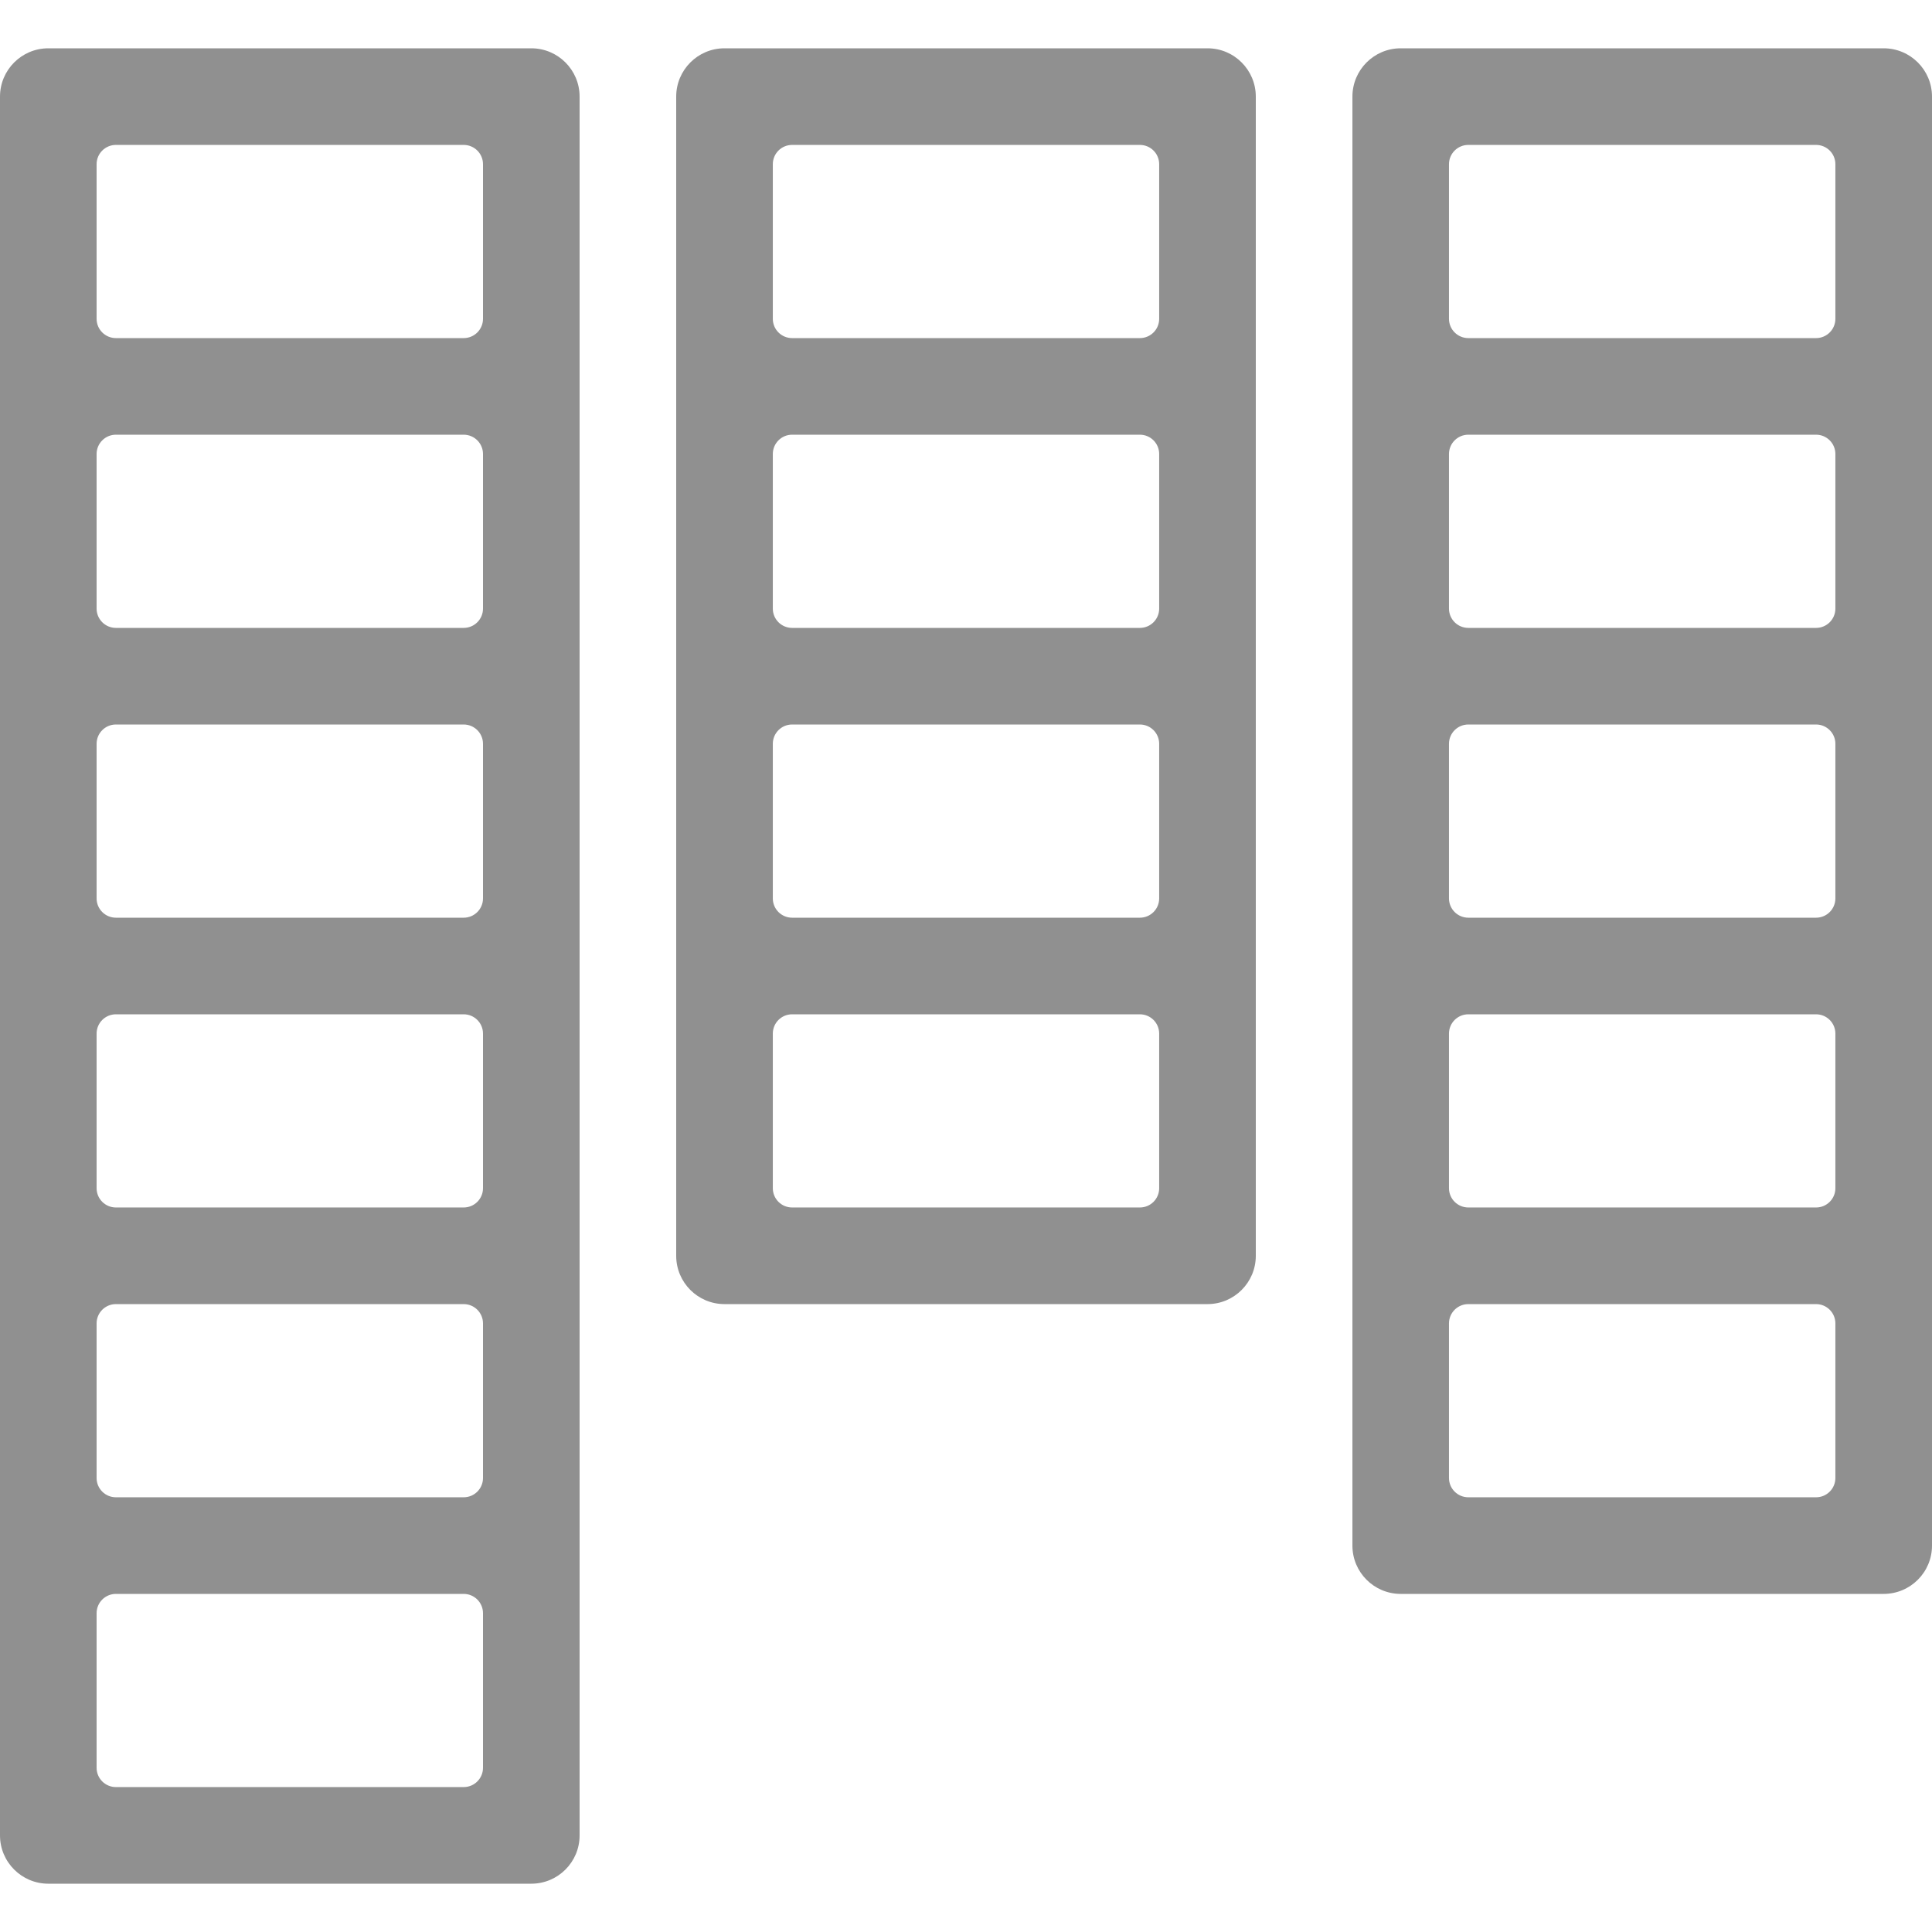
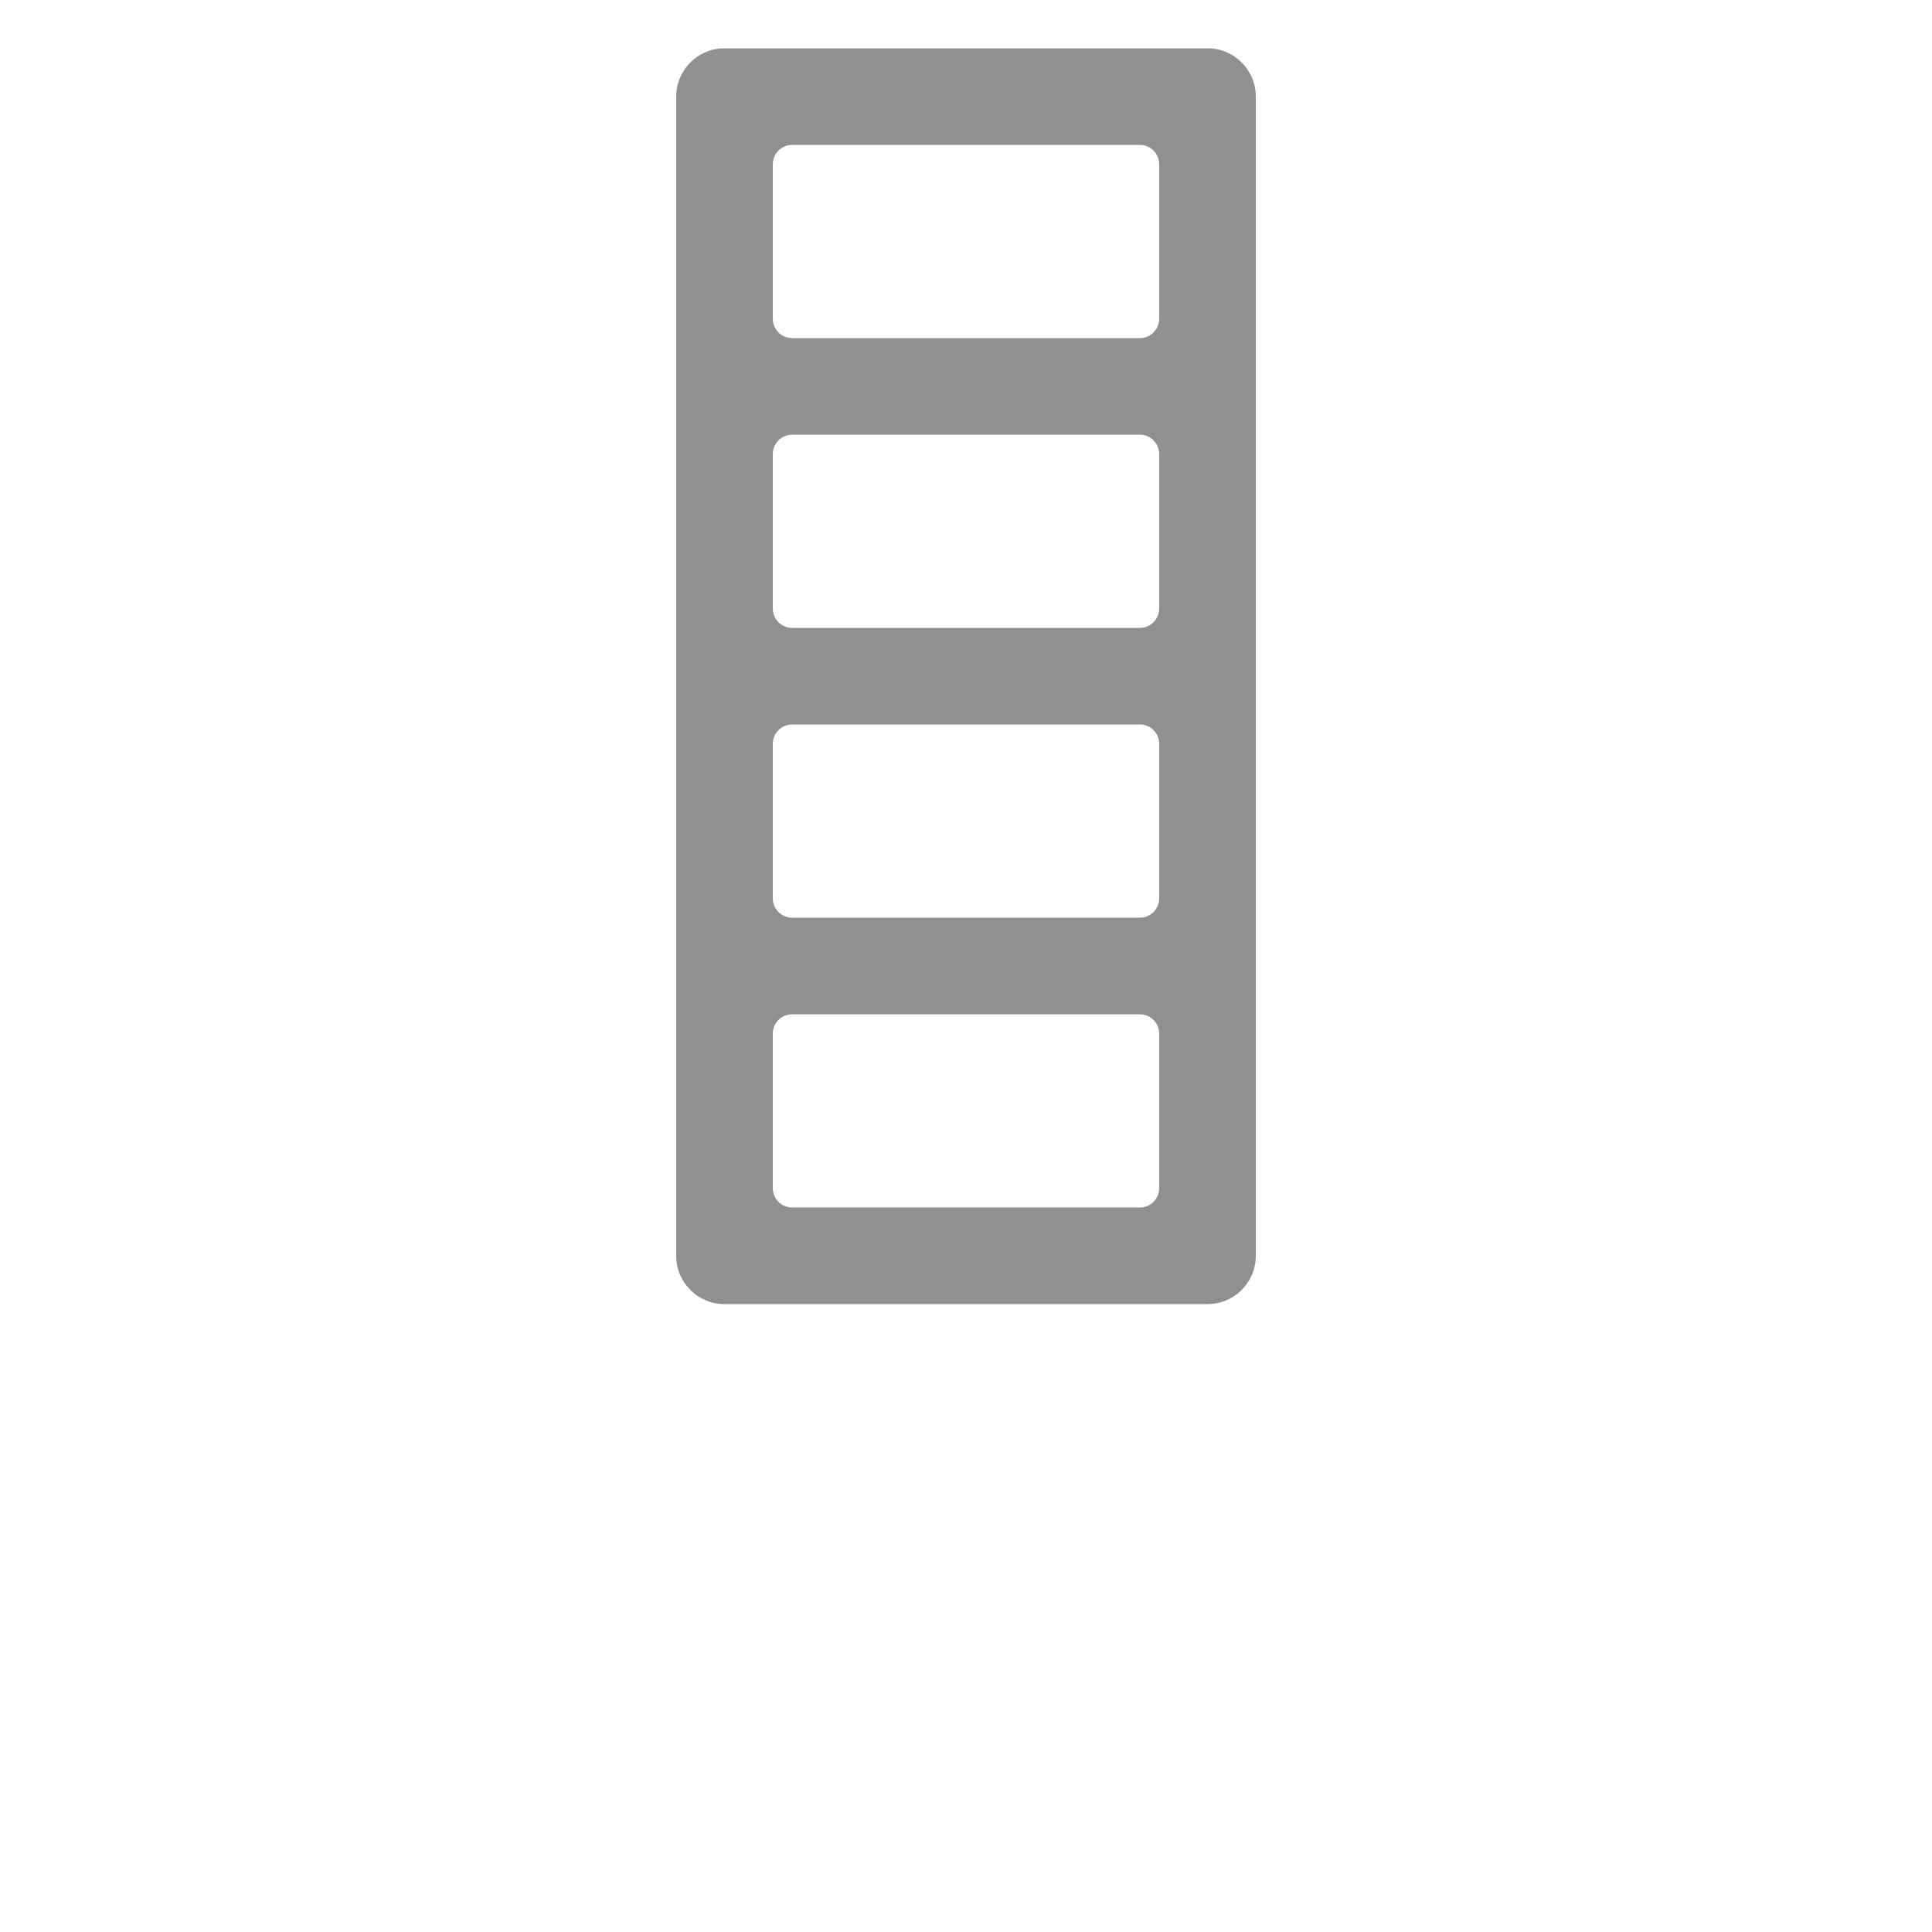
<svg xmlns="http://www.w3.org/2000/svg" version="1.1" id="Layer_1" x="0px" y="0px" width="100px" height="100px" viewBox="0 0 100 100" enable-background="new 0 0 100 100" xml:space="preserve">
  <g>
    <g>
-       <path fill="#909090" d="M2.5,2.5h25c1.381,0,2.5,1.12,2.5,2.501v90c0,1.38-1.119,2.499-2.5,2.499h-25c-1.38,0-2.5-1.119-2.5-2.499    v-90C0,3.62,1.12,2.5,2.5,2.5z M6,7.501c-0.553,0-1,0.447-1,0.999v8.001C5,17.053,5.447,17.5,6,17.5h18c0.552,0,1-0.447,1-0.999    V8.5c0-0.552-0.448-0.999-1-0.999H6z M6,22.5c-0.553,0-1,0.448-1,1v8c0,0.553,0.447,1,1,1h18c0.552,0,1-0.447,1-1v-8    c0-0.552-0.448-1-1-1H6z M6,37.5c-0.553,0-1,0.448-1,1v8c0,0.553,0.447,1,1,1h18c0.552,0,1-0.447,1-1v-8c0-0.552-0.448-1-1-1H6z     M6,52.5c-0.553,0-1,0.447-1,1v8c0,0.553,0.447,0.999,1,0.999h18c0.552,0,1-0.446,1-0.999v-8c0-0.553-0.448-1-1-1H6z M6,67.5    c-0.553,0-1,0.448-1,0.999V76.5c0,0.553,0.447,0.999,1,0.999h18c0.552,0,1-0.446,1-0.999v-8.001c0-0.551-0.448-0.999-1-0.999H6z     M6,82.5c-0.553,0-1,0.448-1,0.999V91.5c0,0.552,0.447,0.999,1,0.999h18c0.552,0,1-0.447,1-0.999v-8.001    c0-0.551-0.448-0.999-1-0.999H6z" />
      <path fill="#909090" d="M37.499,2.5h25.002C63.881,2.5,65,3.62,65,5.001v60c0,1.38-1.119,2.499-2.499,2.499H37.499    c-1.38,0-2.499-1.119-2.499-2.499v-60C35,3.62,36.119,2.5,37.499,2.5z M41,7.501c-0.553,0-0.999,0.447-0.999,0.999v8.001    c0,0.552,0.446,0.999,0.999,0.999h18c0.552,0,0.999-0.447,0.999-0.999V8.5c0-0.552-0.447-0.999-0.999-0.999H41z M41,22.5    c-0.553,0-0.999,0.448-0.999,1v8c0,0.553,0.446,1,0.999,1h18c0.552,0,0.999-0.447,0.999-1v-8c0-0.552-0.447-1-0.999-1H41z     M41,37.5c-0.553,0-0.999,0.448-0.999,1v8c0,0.553,0.446,1,0.999,1h18c0.552,0,0.999-0.447,0.999-1v-8c0-0.552-0.447-1-0.999-1H41    z M41,52.5c-0.553,0-0.999,0.447-0.999,1v8c0,0.553,0.446,0.999,0.999,0.999h18c0.552,0,0.999-0.446,0.999-0.999v-8    c0-0.553-0.447-1-0.999-1H41z" />
-       <path fill="#909090" d="M72.5,2.5h24.998C98.88,2.5,100,3.62,100,5.001v75c0,1.38-1.12,2.499-2.502,2.499H72.5    c-1.38,0-2.499-1.119-2.499-2.499v-75C70.001,3.62,71.12,2.5,72.5,2.5z M76.001,7.501c-0.554,0-1.002,0.447-1.002,0.999v8.001    c0,0.552,0.448,0.999,1.002,0.999H94c0.551,0,0.999-0.447,0.999-0.999V8.5c0-0.552-0.448-0.999-0.999-0.999H76.001z M76.001,22.5    c-0.554,0-1.002,0.448-1.002,1v8c0,0.553,0.448,1,1.002,1H94c0.551,0,0.999-0.447,0.999-1v-8c0-0.552-0.448-1-0.999-1H76.001z     M76.001,37.5c-0.554,0-1.002,0.448-1.002,1v8c0,0.553,0.448,1,1.002,1H94c0.551,0,0.999-0.447,0.999-1v-8    c0-0.552-0.448-1-0.999-1H76.001z M76.001,52.5c-0.554,0-1.002,0.447-1.002,1v8c0,0.553,0.448,0.999,1.002,0.999H94    c0.551,0,0.999-0.446,0.999-0.999v-8c0-0.553-0.448-1-0.999-1H76.001z M76.001,67.5c-0.554,0-1.002,0.448-1.002,0.999V76.5    c0,0.553,0.448,0.999,1.002,0.999H94c0.551,0,0.999-0.446,0.999-0.999v-8.001c0-0.551-0.448-0.999-0.999-0.999H76.001z" />
    </g>
  </g>
</svg>